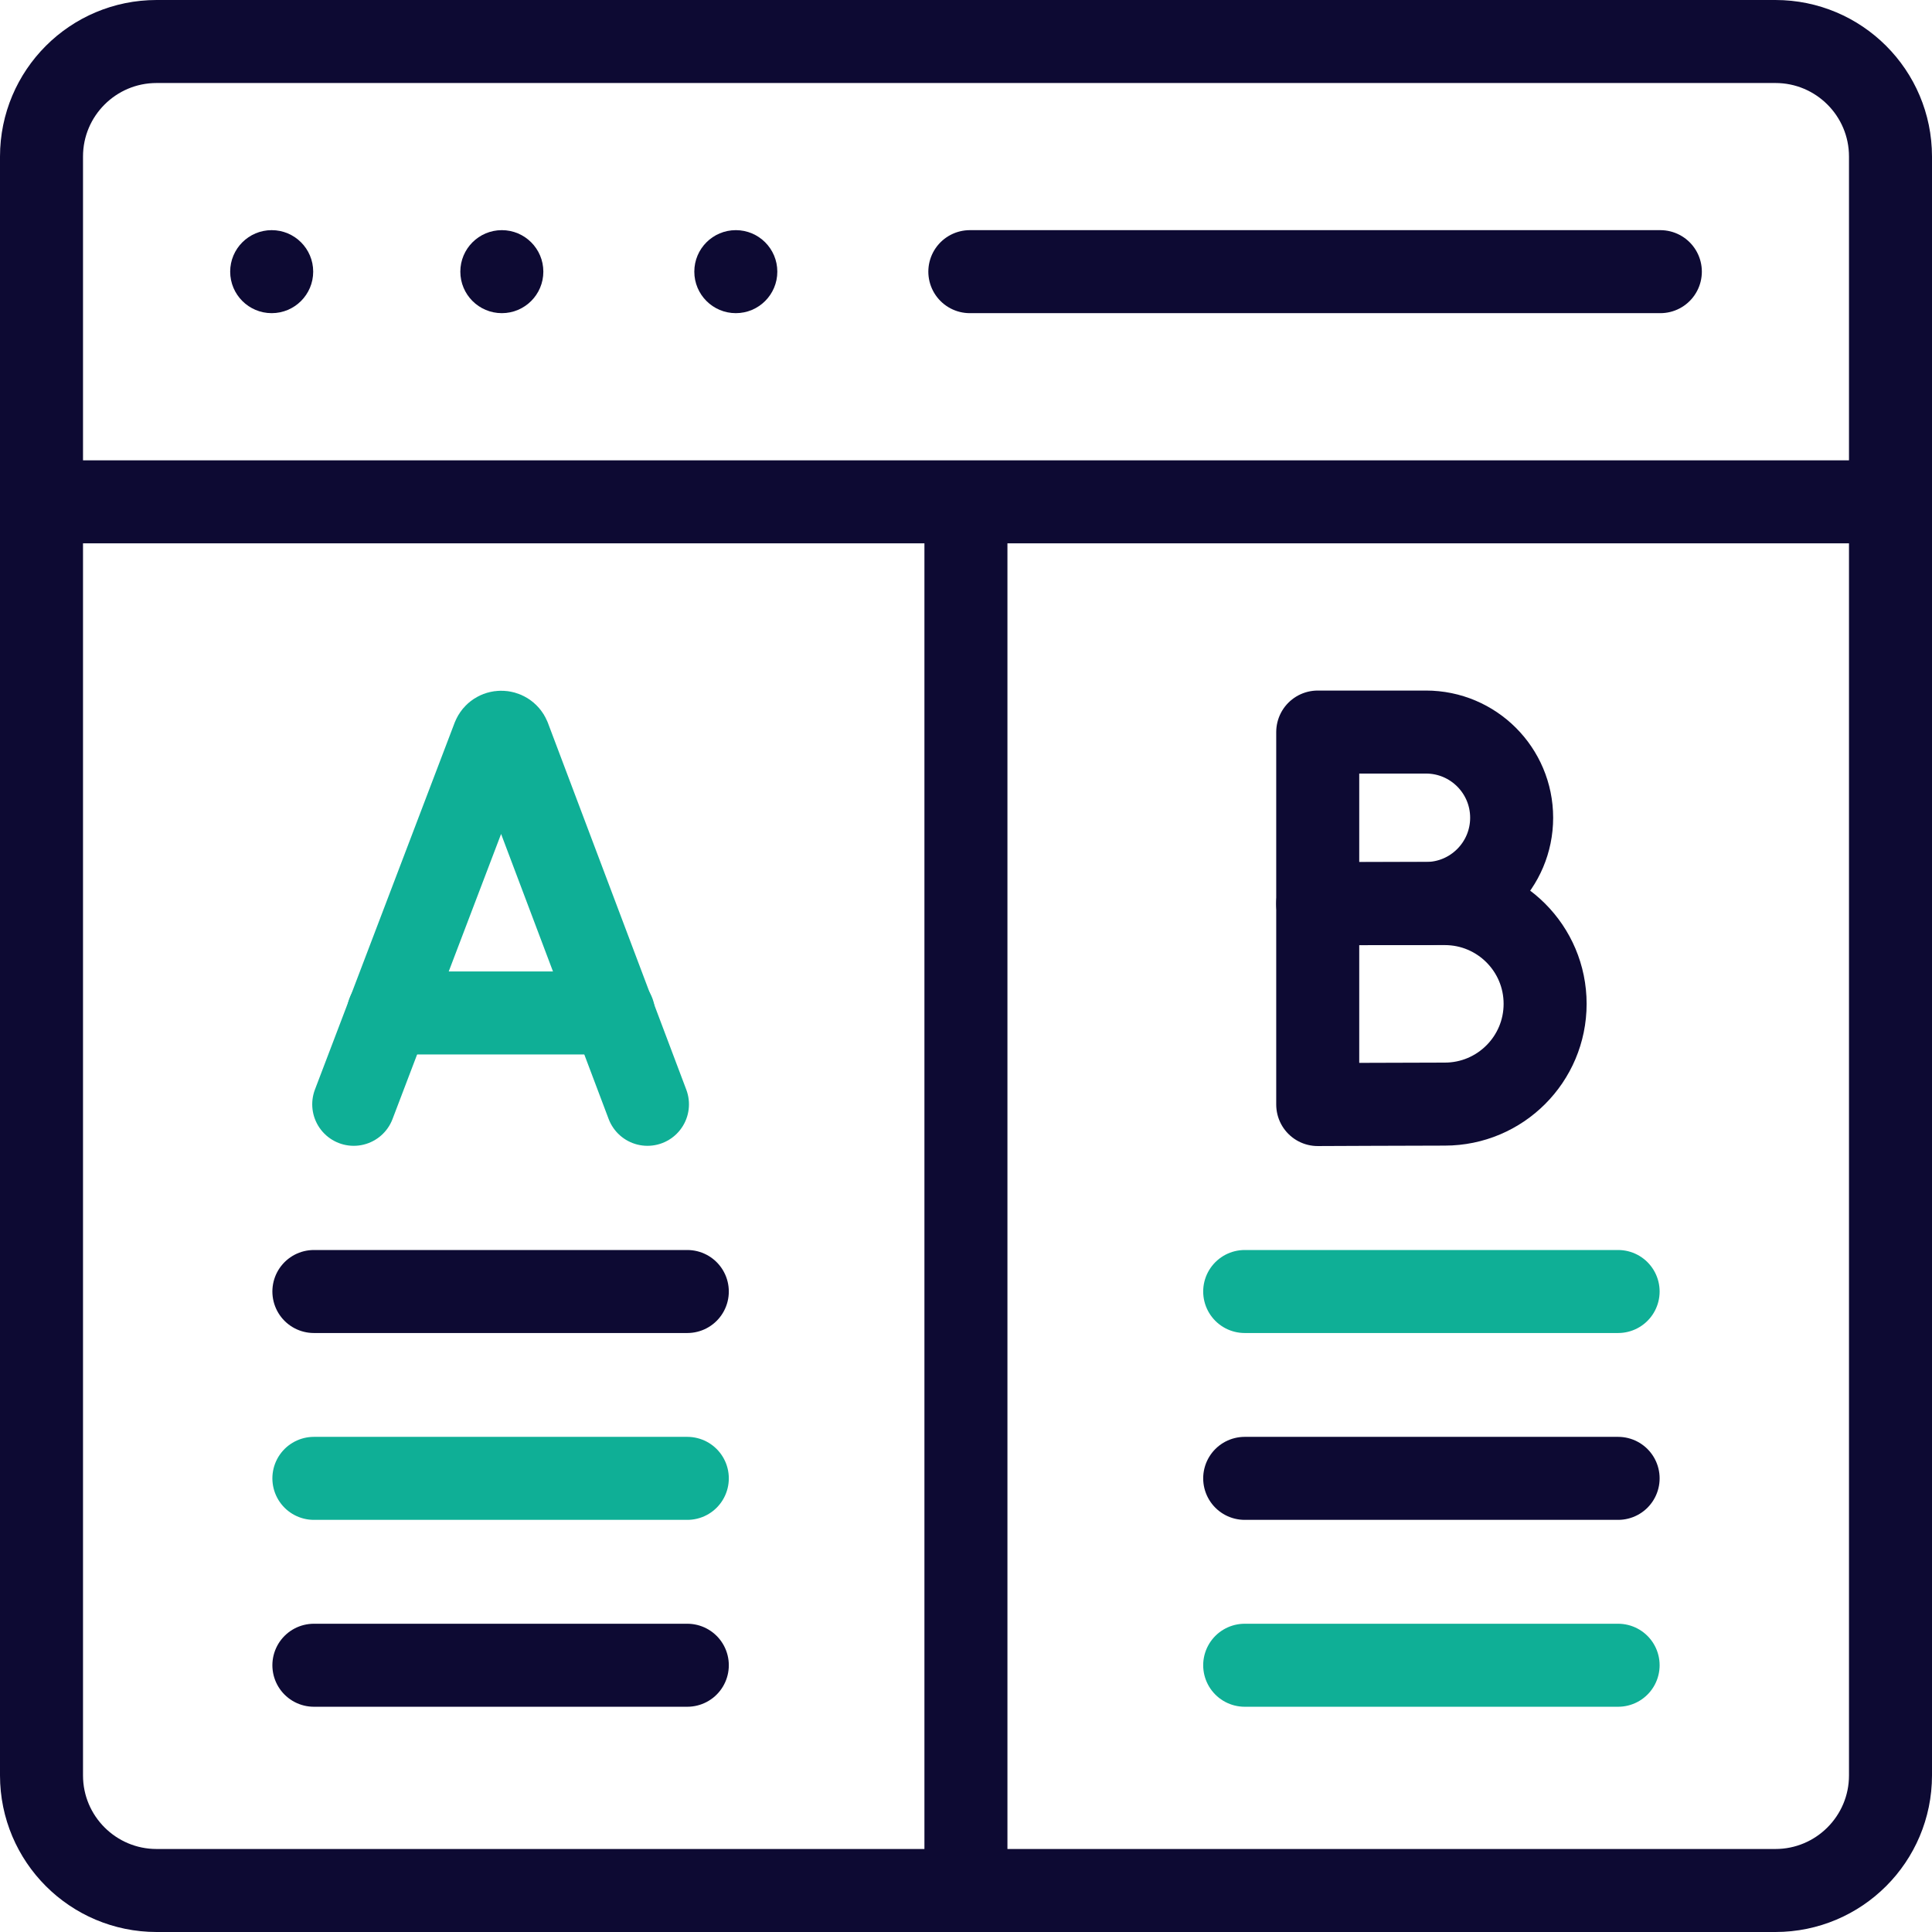
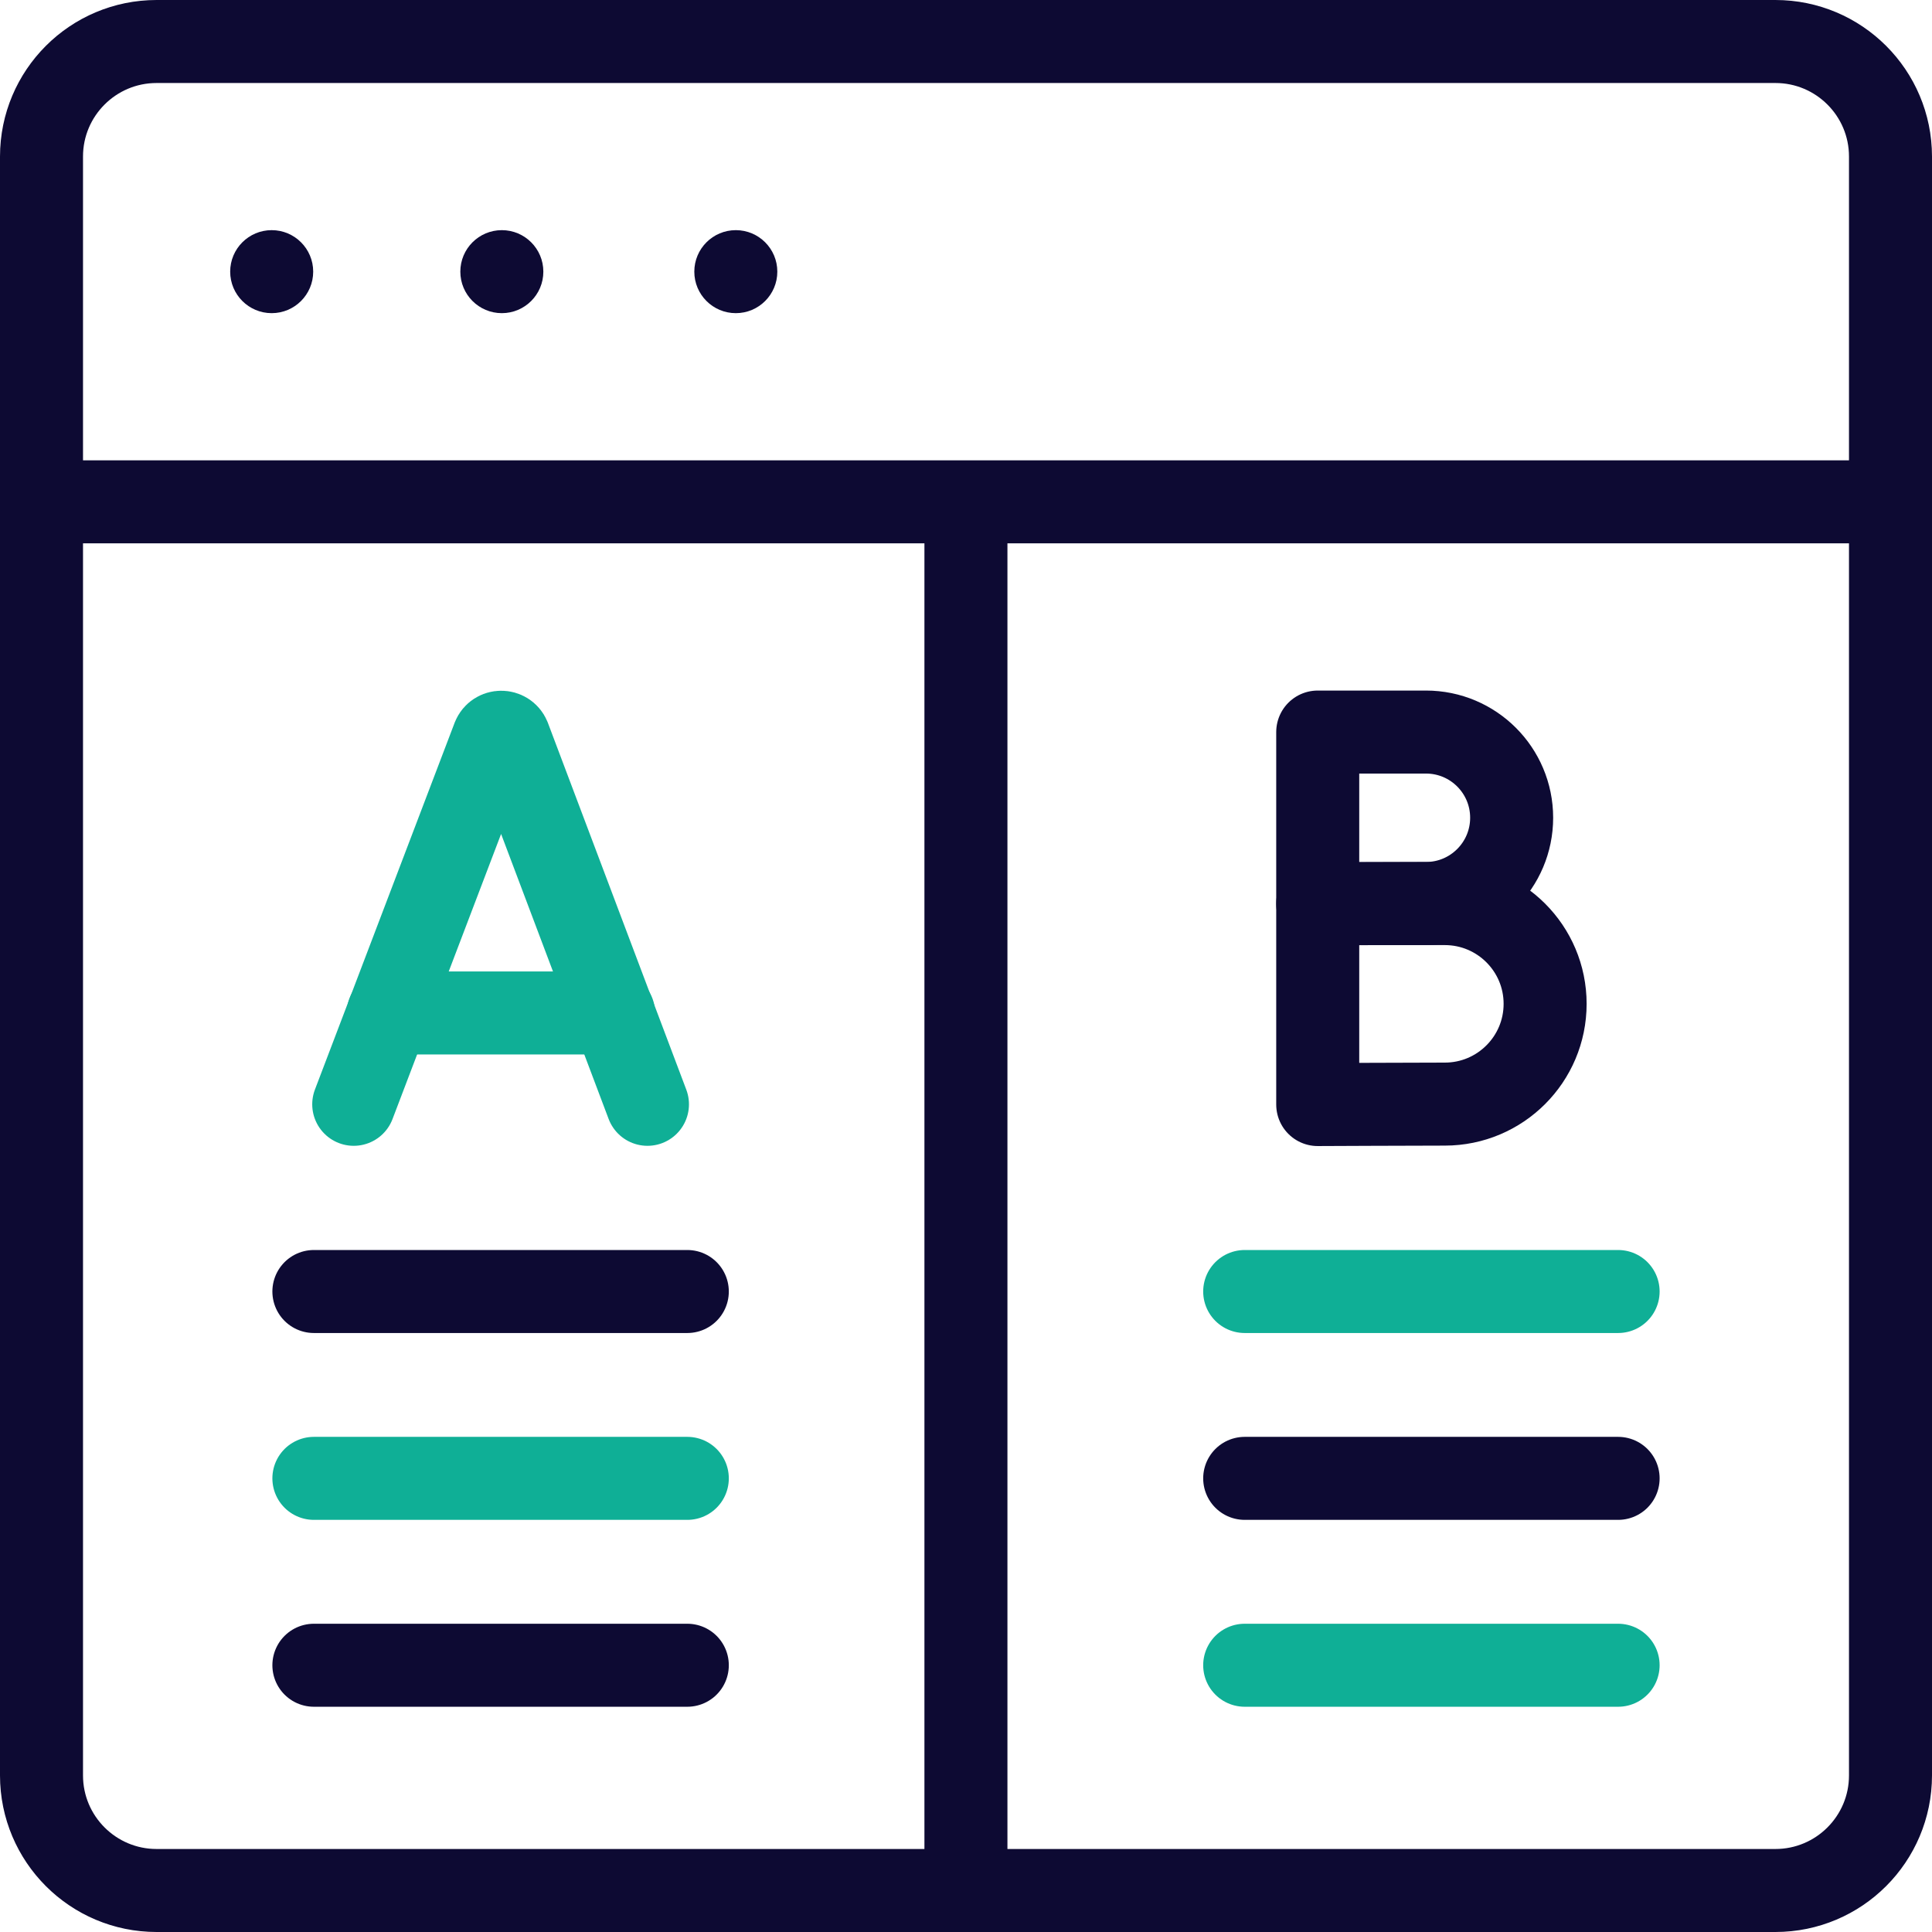
<svg xmlns="http://www.w3.org/2000/svg" width="56" height="56" viewBox="0 0 56 56" fill="none">
  <g clip-path="url(#clip0_4592_4097)">
-     <path d="M4.539 54.797C2.697 54.797 1.203 53.303 1.203 51.461V4.538C1.203 2.696 2.697 1.203 4.539 1.203H51.461C53.303 1.203 54.797 2.696 54.797 4.538V51.461C54.797 53.303 53.303 54.797 51.461 54.797H4.539Z" stroke="#0D0A33" stroke-width="2.406" stroke-miterlimit="10" stroke-linecap="round" stroke-linejoin="round" />
+     <path d="M4.539 54.797C2.697 54.797 1.203 53.303 1.203 51.461V4.538C1.203 2.696 2.697 1.203 4.539 1.203H51.461C53.303 1.203 54.797 2.696 54.797 4.538V51.461C54.797 53.303 53.303 54.797 51.461 54.797H4.539" stroke="#0D0A33" stroke-width="2.406" stroke-miterlimit="10" stroke-linecap="round" stroke-linejoin="round" />
    <path d="M1.203 14.546H54.797" stroke="#0D0A33" stroke-width="2.406" stroke-miterlimit="10" stroke-linecap="round" stroke-linejoin="round" />
-     <path d="M28.111 7.874H48.126" stroke="#0D0A33" stroke-width="2.406" stroke-miterlimit="10" stroke-linecap="round" stroke-linejoin="round" />
    <path d="M27.998 14.768V54.797" stroke="#0D0A33" stroke-width="2.406" stroke-miterlimit="10" stroke-linecap="round" stroke-linejoin="round" />
    <path d="M9.098 37.435H19.922" stroke="#0D0A33" stroke-width="2.406" stroke-miterlimit="10" stroke-linecap="round" stroke-linejoin="round" />
    <path d="M9.098 42.851H19.922" stroke="#0FAF96" stroke-width="2.406" stroke-miterlimit="10" stroke-linecap="round" stroke-linejoin="round" />
    <path d="M9.098 48.268H19.922" stroke="#0D0A33" stroke-width="2.406" stroke-miterlimit="10" stroke-linecap="round" stroke-linejoin="round" />
    <path d="M36.078 37.435H46.902" stroke="#0FAF96" stroke-width="2.406" stroke-miterlimit="10" stroke-linecap="round" stroke-linejoin="round" />
    <path d="M36.078 42.851H46.902" stroke="#0D0A33" stroke-width="2.406" stroke-miterlimit="10" stroke-linecap="round" stroke-linejoin="round" />
    <path d="M36.078 48.268H46.902" stroke="#0FAF96" stroke-width="2.406" stroke-miterlimit="10" stroke-linecap="round" stroke-linejoin="round" />
    <path d="M10.253 32.009L14.302 21.377C14.385 21.174 14.671 21.174 14.755 21.376L18.767 32.009" stroke="#0FAF96" stroke-width="2.406" stroke-miterlimit="10" stroke-linecap="round" stroke-linejoin="round" />
    <path d="M11.255 29.361H17.784" stroke="#0FAF96" stroke-width="2.406" stroke-miterlimit="10" stroke-linecap="round" stroke-linejoin="round" />
    <path d="M43.816 23.703C43.816 25.075 42.704 26.188 41.332 26.188C40.651 26.188 38.195 26.199 38.195 26.199C38.195 26.199 38.195 24.395 38.195 23.703C38.195 23.135 38.195 21.219 38.195 21.219C38.195 21.219 40.528 21.219 41.332 21.219C42.704 21.219 43.816 22.331 43.816 23.703Z" stroke="#0D0A33" stroke-width="2.406" stroke-miterlimit="10" stroke-linecap="round" stroke-linejoin="round" />
    <path d="M44.786 29.097C44.786 30.702 43.484 32.003 41.879 32.003C41.083 32.003 38.195 32.016 38.195 32.016C38.195 32.016 38.195 29.906 38.195 29.097C38.195 28.432 38.195 26.191 38.195 26.191C38.195 26.191 40.939 26.191 41.879 26.191C43.484 26.191 44.786 27.492 44.786 29.097Z" stroke="#0D0A33" stroke-width="2.406" stroke-miterlimit="10" stroke-linecap="round" stroke-linejoin="round" />
    <circle cx="21.328" cy="7.874" r="1.203" fill="#0D0A33" />
    <circle cx="14.546" cy="7.874" r="1.203" fill="#0D0A33" />
    <circle cx="7.875" cy="7.874" r="1.203" fill="#0D0A33" />
  </g>
  <defs>
    <clipPath id="clip0_4592_4097">
      <rect width="56" height="56" fill="white" transform="translate(0 -0)" />
    </clipPath>
  </defs>
</svg>